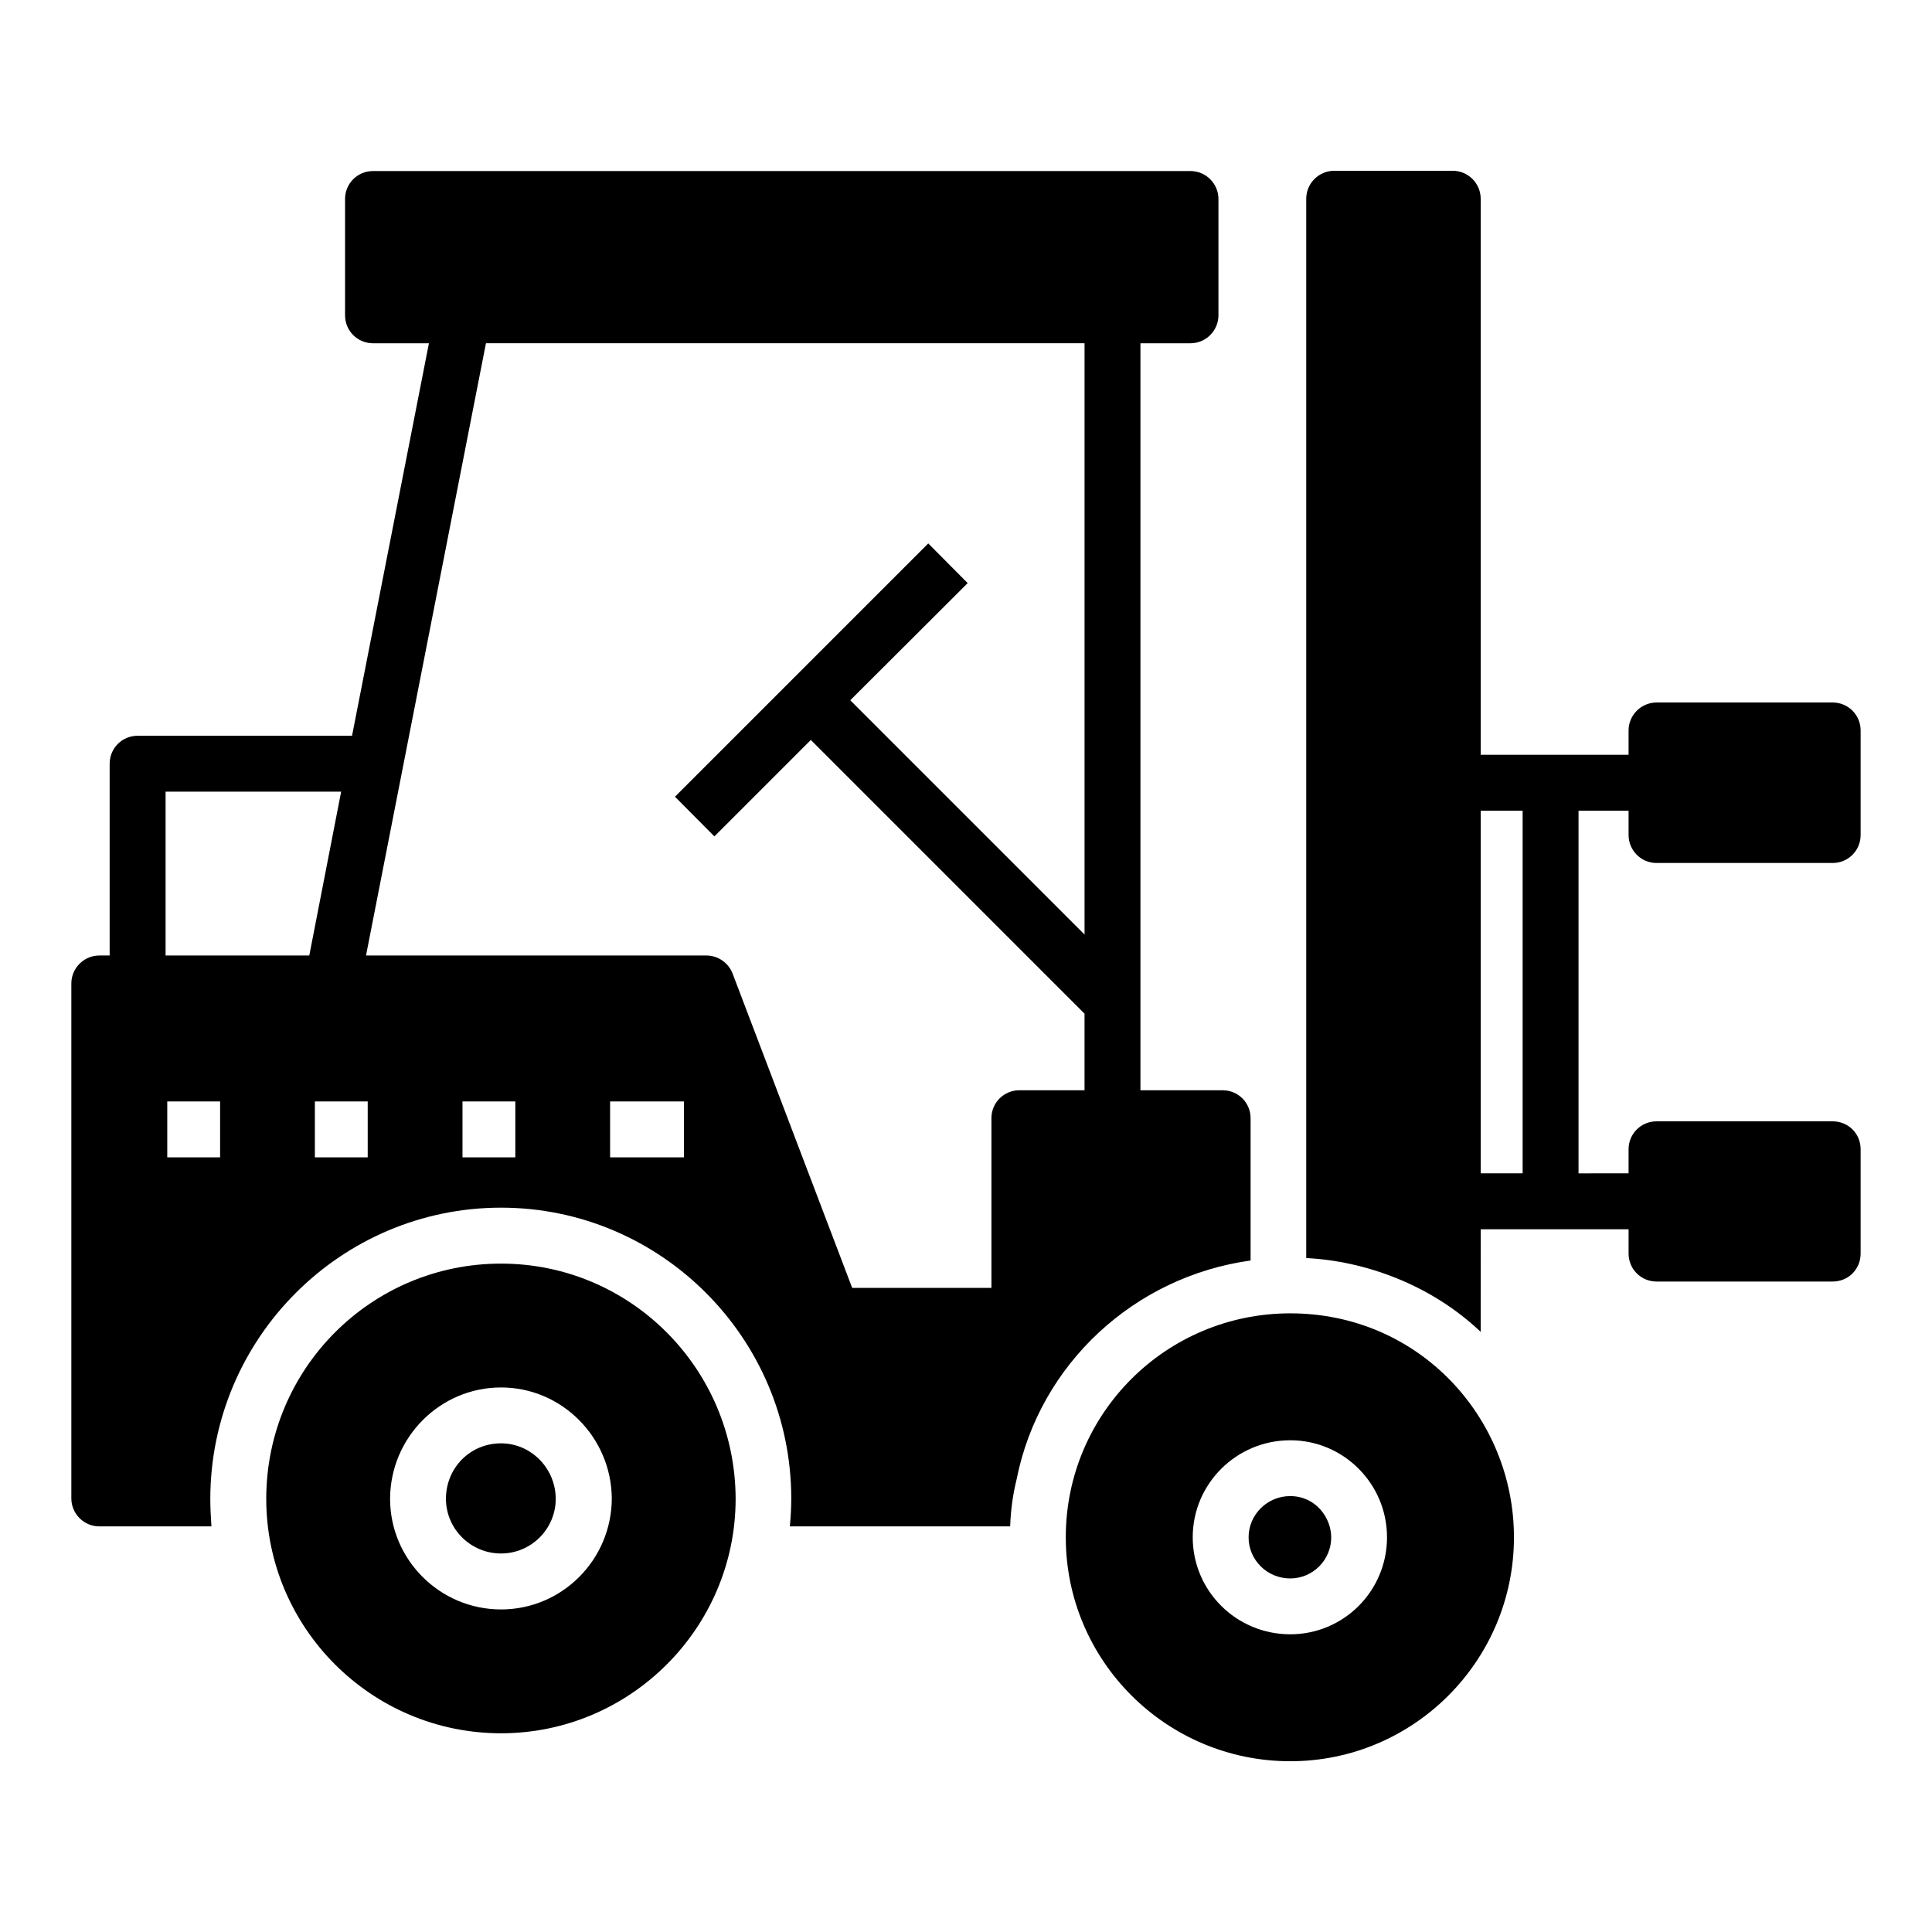
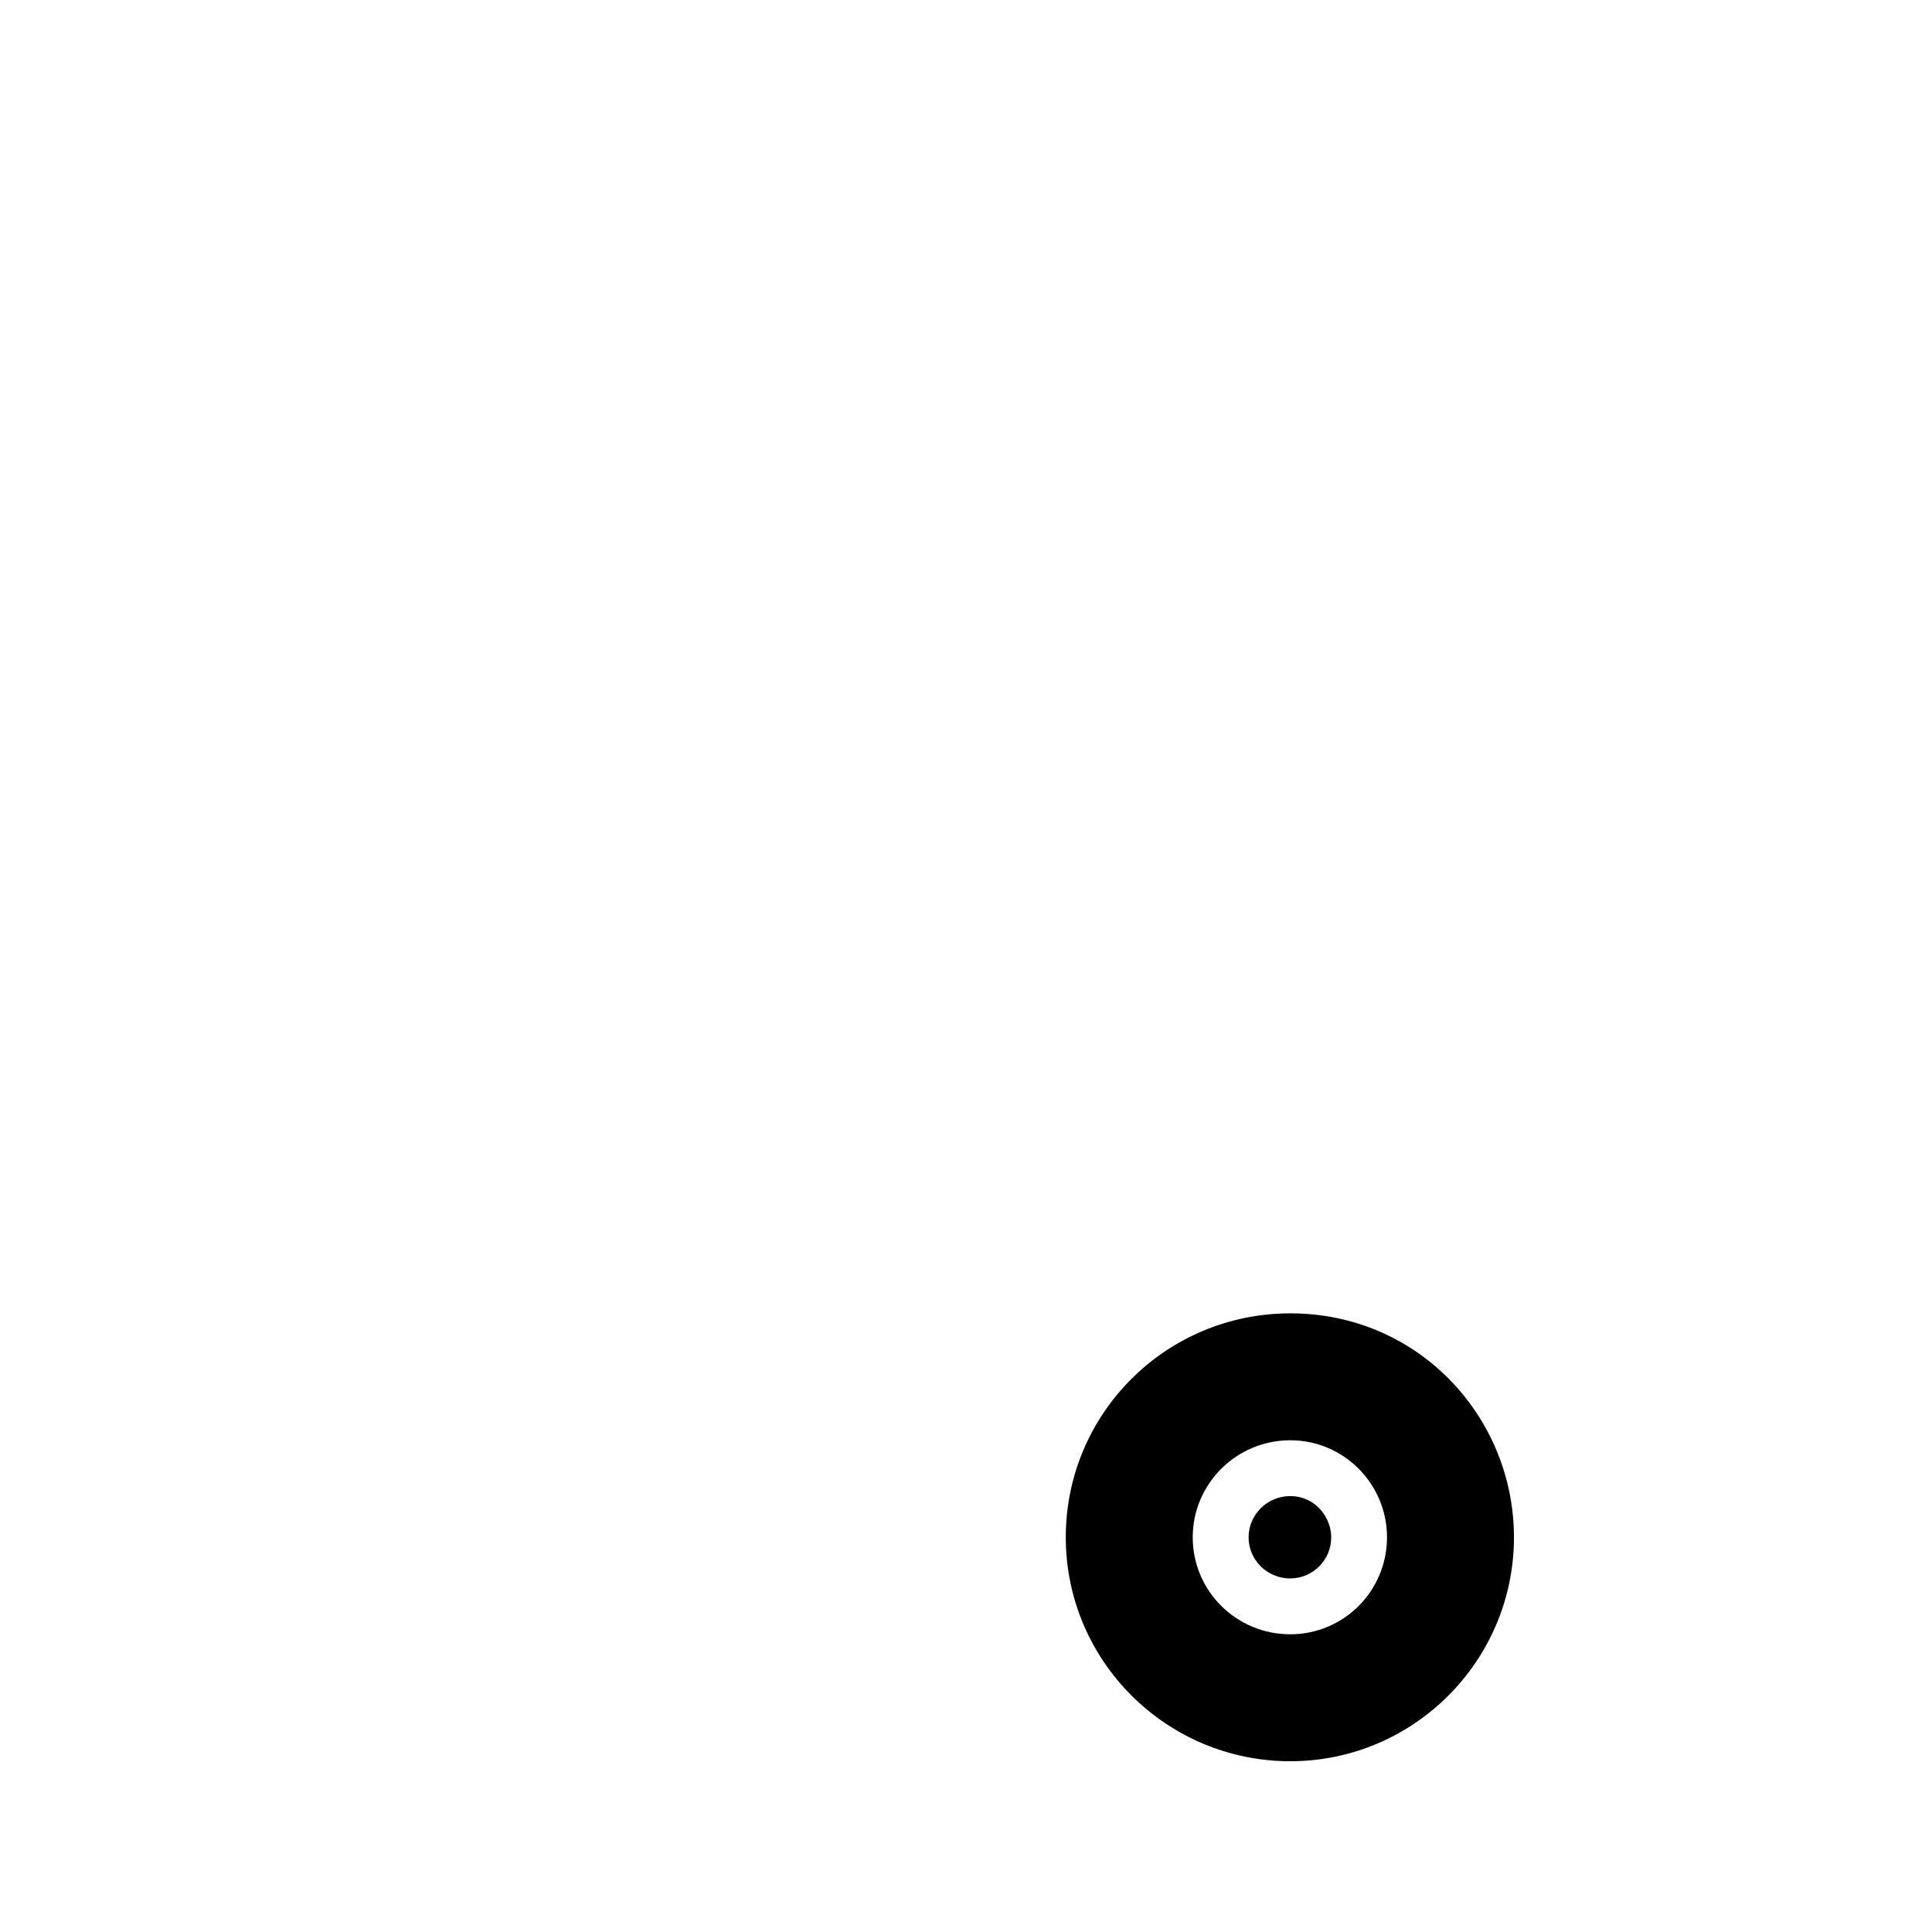
<svg xmlns="http://www.w3.org/2000/svg" fill="#000000" width="800px" height="800px" version="1.1" viewBox="144 144 512 512">
  <g>
    <path d="m485.91 540.48c-6.078 0-11.02 4.906-11.02 10.941 0 6 4.941 10.883 11.02 10.883 6 0 10.875-4.883 10.875-10.883 0-5.262-4.16-10.941-10.875-10.941z" />
    <path d="m485.94 492.05c-32.895 0-59.496 26.523-59.496 59.348 0 32.746 26.672 59.348 59.496 59.348 32.672 0 59.273-26.598 59.273-59.348 0-31.785-25.223-59.348-59.273-59.348zm0 85.055c-14.297 0-25.855-11.484-25.855-25.711 0-14.152 11.559-25.707 25.855-25.707 14.152 0 25.633 11.559 25.633 25.707 0.004 14.227-11.48 25.711-25.633 25.711z" />
-     <path d="m276.79 478.87c-34.379 0-62.16 27.785-62.234 62.234v0.074c0 34.23 27.859 62.16 62.234 62.16 34.23 0 62.16-27.934 62.16-62.16v-0.074c-0.148-34.449-27.934-62.234-62.16-62.234zm0 91.648c-16.227 0-29.414-13.188-29.414-29.34 0.074-16.301 13.262-29.488 29.414-29.488 16.078 0 29.191 13.188 29.34 29.34-0.004 16.301-13.191 29.488-29.34 29.488z" />
-     <path d="m276.77 526.5c-8.133 0-14.543 6.434-14.594 14.645 0 8.039 6.547 14.543 14.594 14.543 8.004 0 14.508-6.504 14.508-14.508-0.059-8.109-6.562-14.68-14.508-14.68z" />
-     <path d="m475.42 478.05v-37.711c0-4.148-3.336-7.41-7.41-7.41h-21.781v-197.96h13.262c4.074 0 7.41-3.332 7.41-7.41v-30.82c0-4.074-3.332-7.41-7.41-7.41h-216.64c-4.148 0-7.41 3.336-7.41 7.41v30.82c0 4.074 3.262 7.41 7.41 7.41h14.816l-20.375 104.02-56.824-0.004c-4.148 0-7.41 3.336-7.41 7.41v50.824h-2.742c-4.074 0-7.41 3.336-7.41 7.41v136.47c0 4.074 3.336 7.41 7.41 7.41h29.711c-0.148-2.371-0.297-4.816-0.297-7.336 0.074-42.602 34.676-77.129 77.055-77.129 42.305 0 76.832 34.527 76.906 76.98 0 2.519-0.148 5.039-0.371 7.484h58.383c0.148-4.371 0.742-8.594 1.703-12.445 6.074-30.676 31.34-53.793 62.012-58.016zm-273.09-27.336h-14.004v-14.816h14.004zm-14.449-53.496v-43.418h46.527l-8.445 43.418zm53.566 53.496h-14.004v-14.816h14.004zm39.121 0h-14.004v-14.816h14.004zm44.676 0h-19.559v-14.816h19.559zm106.17-59.051-62.086-62.086 31.117-31.043-10.445-10.52-67.125 67.125 10.445 10.52 25.562-25.562 72.531 72.535v20.301l-17.266-0.004c-4.074 0-7.41 3.262-7.41 7.41v44.973h-36.898l-31.711-83.352c-1.105-2.812-3.848-4.742-6.961-4.742h-90.168l31.785-162.26 158.63 0.004z" />
-     <path d="m583 372.7h46.676c4.148 0 7.41-3.336 7.41-7.41v-27.711c0-4.074-3.262-7.41-7.41-7.41h-46.676c-4.074 0-7.41 3.336-7.41 7.41v6.445l-39.191 0.004v-147.36c0-4.074-3.332-7.41-7.41-7.41h-31.414c-4.074 0-7.41 3.336-7.41 7.41v280.73c15.562 0.777 33.016 7.016 46.23 19.559l0.004-27.191h39.195v6.445c0 4.148 3.332 7.41 7.41 7.41h46.672c4.148 0 7.41-3.262 7.41-7.41v-27.637c0-4.148-3.262-7.41-7.41-7.41h-46.676c-4.074 0-7.41 3.262-7.41 7.41v6.371l-13.262 0.004v-96.098h13.262v6.445c0 4.078 3.336 7.41 7.41 7.41zm-35.488 82.242h-11.113v-96.098h11.113z" />
  </g>
</svg>